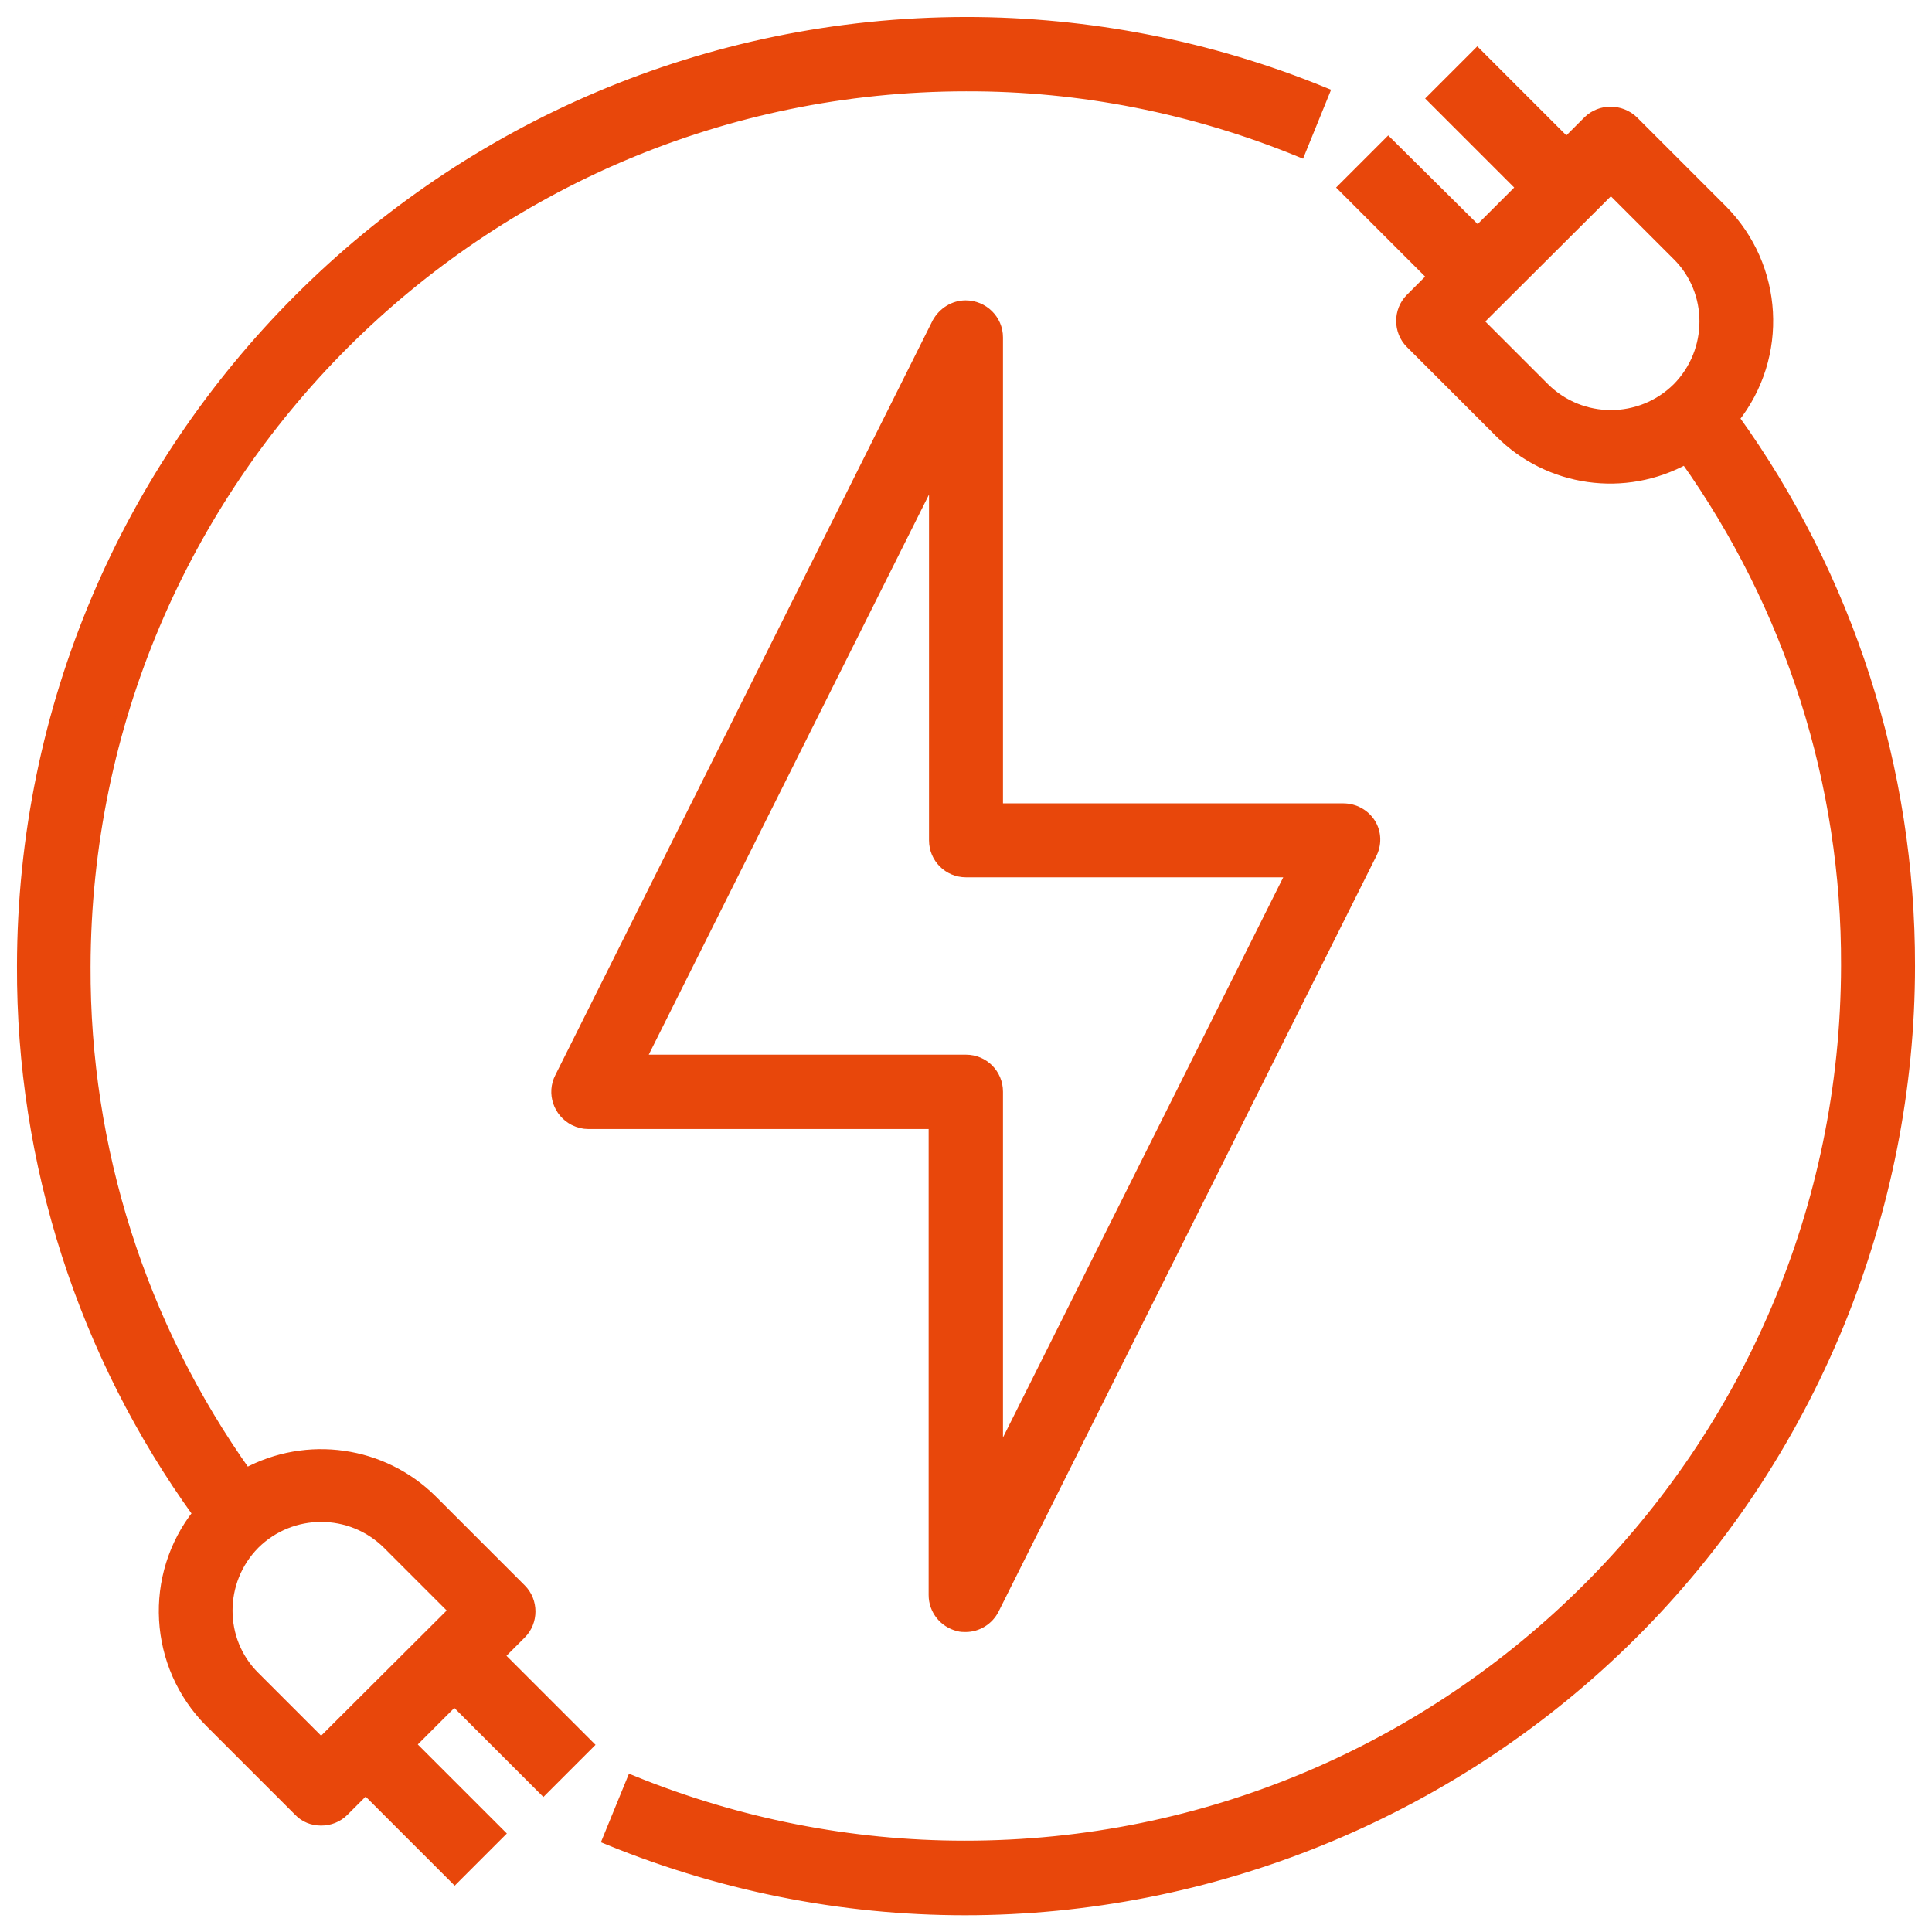
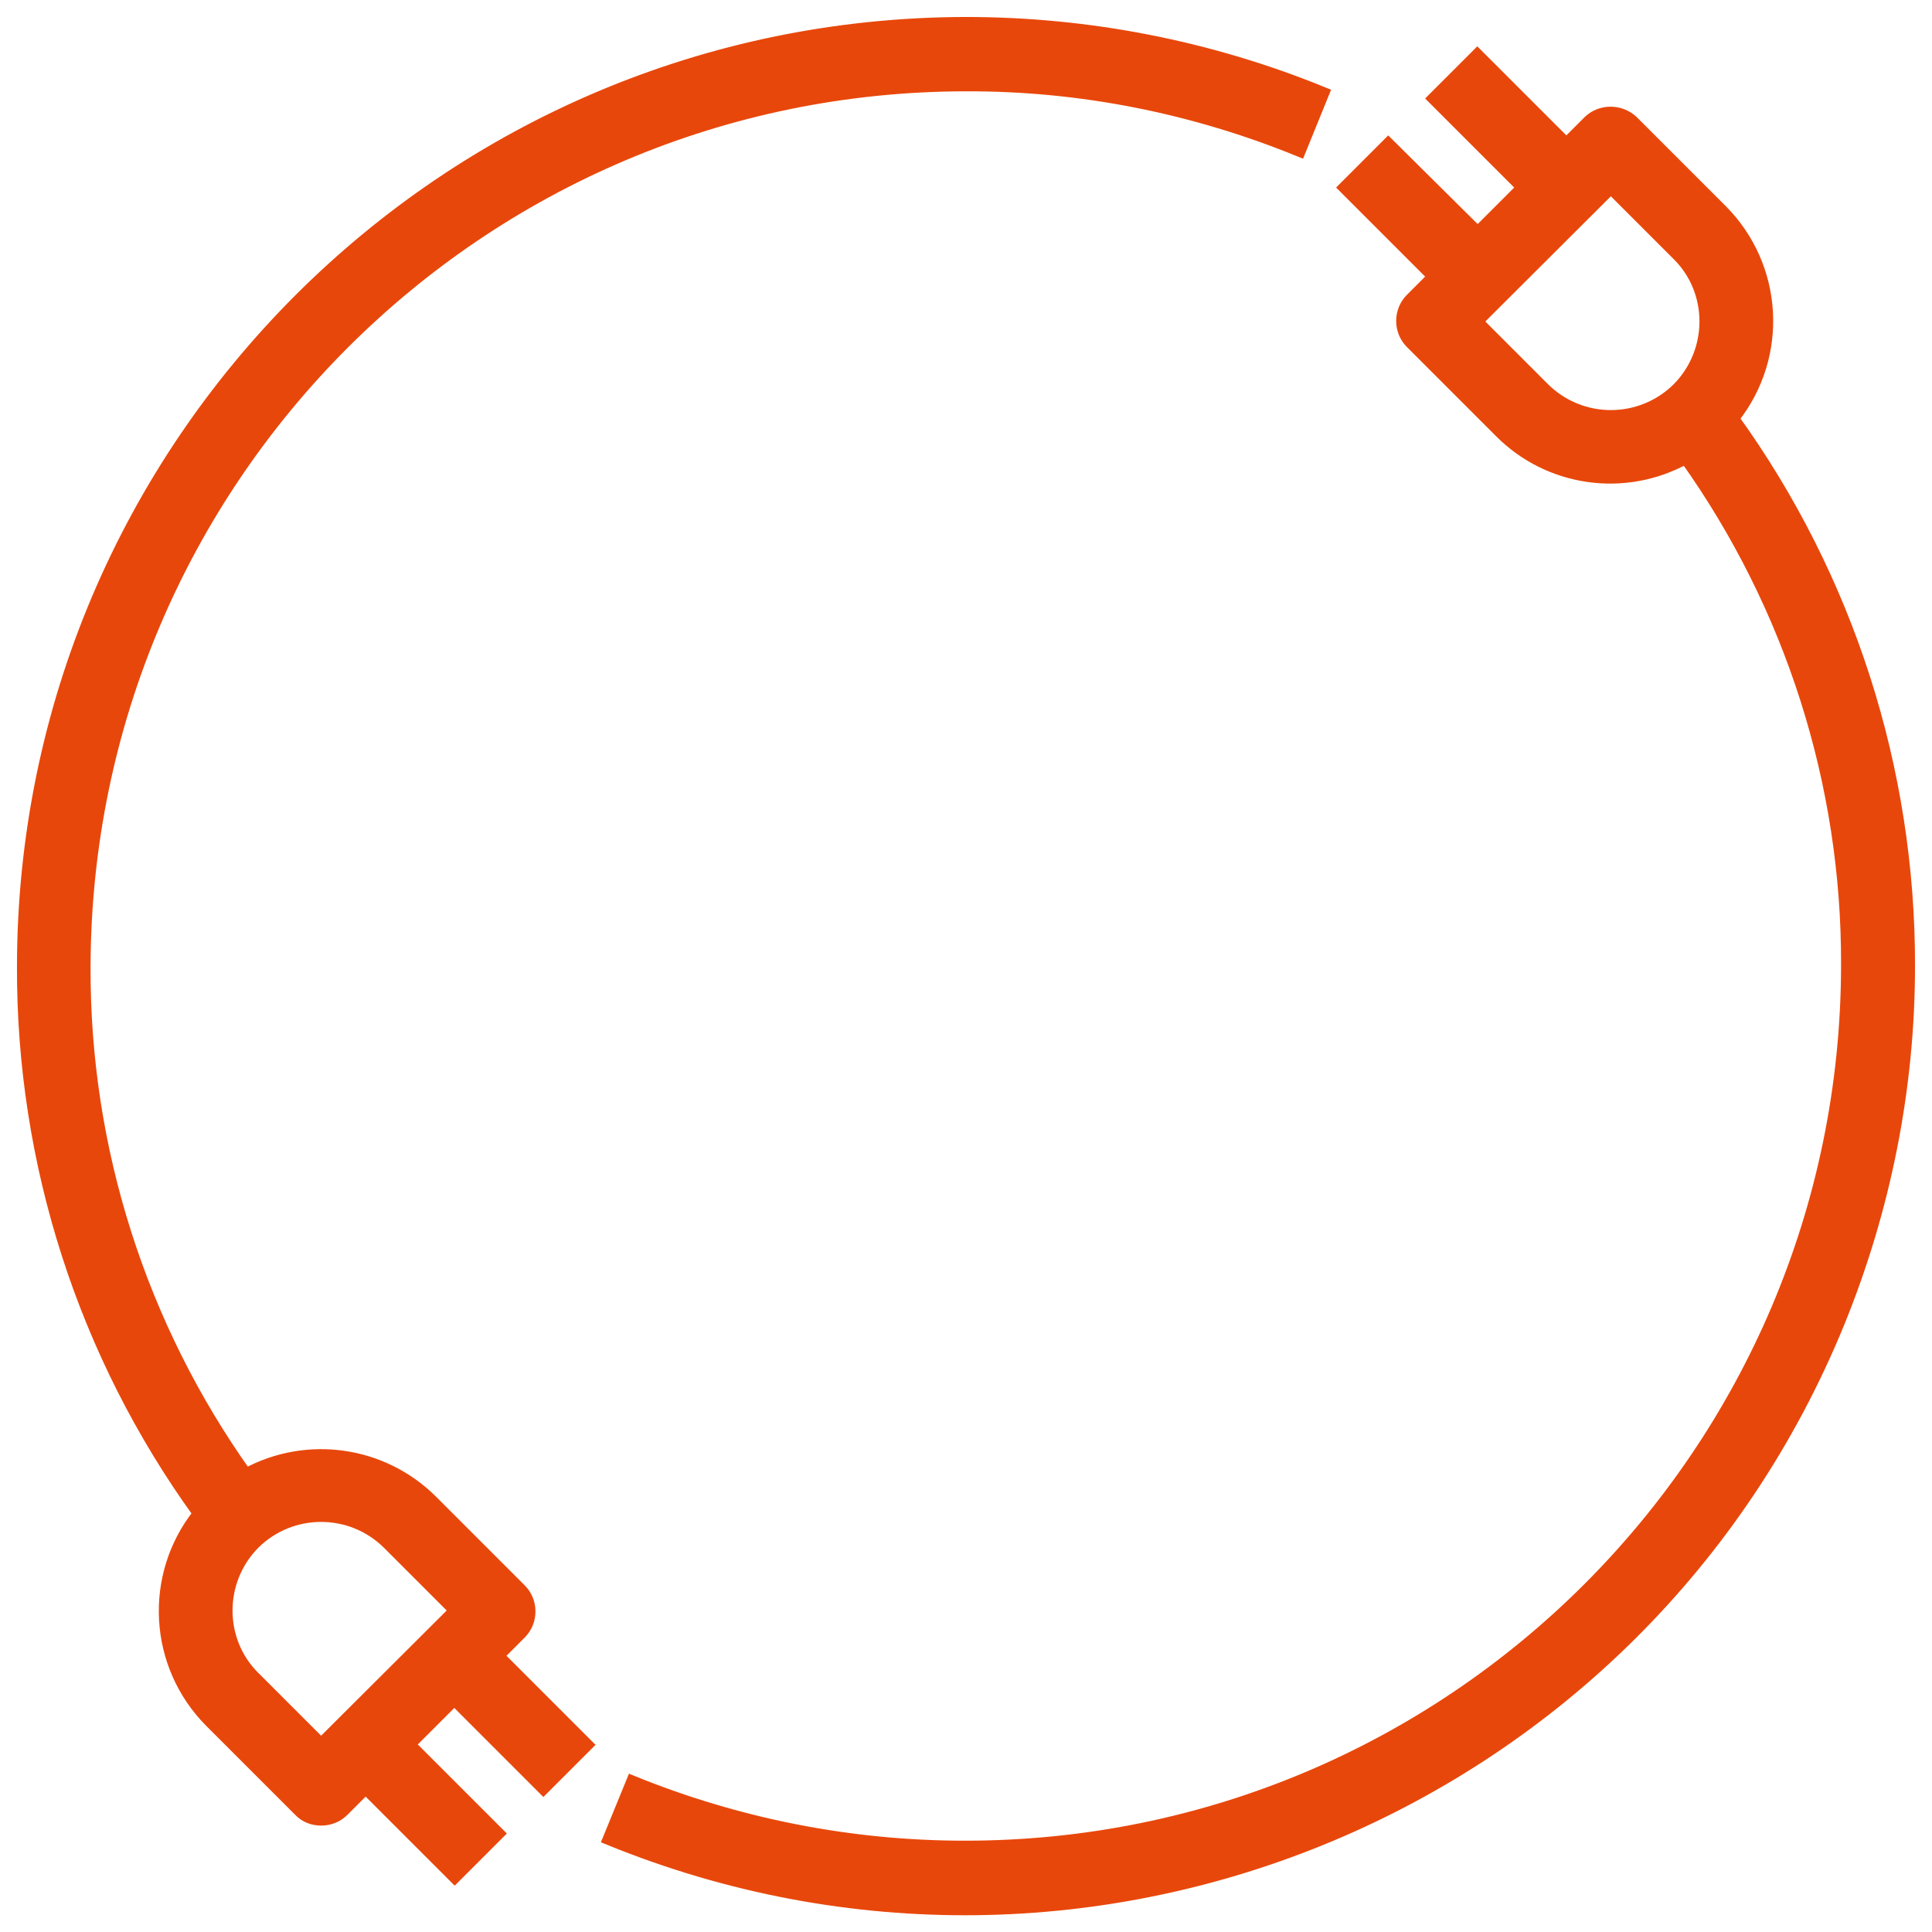
<svg xmlns="http://www.w3.org/2000/svg" width="70" height="70" viewBox="-255 257 512 512" fill="#E8470B">
-   <path stroke="#E8470B" stroke-width="3" stroke-miterlimit="10" d="M108.1 475.3c-1.5-2.4-4.2-3.9-7.1-3.9H9.3v-125c0-4.6-3.8-8.3-8.4-8.3-3.1 0-5.9 1.8-7.4 4.5l-100 200c-2.1 4.1-.4 9.1 3.7 11.2 1.2.6 2.4.9 3.7.9h91.7v125c0 3.9 2.7 7.2 6.4 8.1.6.2 1.3.2 1.9.2 3.1 0 6-1.8 7.4-4.6l100-200c1.4-2.6 1.3-5.7-.2-8.1zm-98.8 169v-98c0-4.6-3.7-8.3-8.3-8.3h-86.5l78.2-156.3v98c0 4.6 3.7 8.3 8.3 8.3h86.5L9.3 644.3z" />
  <path stroke="#E8470B" stroke-width="3" stroke-miterlimit="10" d="M204.4 367.9c13.1-16.5 11.8-40.2-3.1-55.2l-23.6-23.6c-3.3-3.1-8.5-3.1-11.7 0l-5.9 5.9-23.6-23.6-11.7 11.7 23.6 23.6-11.8 11.8-23.7-23.5-11.7 11.7 23.6 23.6-5.9 5.9c-3.2 3.2-3.2 8.5 0 11.7l23.6 23.6c13 13.1 33.1 15.9 49.2 7 27.9 39.2 42.9 86.2 42.7 134.4C234.2 642 129.5 746.4.6 746.3c-30.2 0-60.1-5.9-88.1-17.3l-6.3 15.4c127.9 52.3 274-9.1 326.2-137 12.2-30 18.6-62 18.6-94.4.1-52.1-16.2-102.9-46.6-145.1zm-14.8-8c-9.8 9.7-25.6 9.7-35.4 0l-17.7-17.7 35.4-35.3 17.7 17.7c9.7 9.6 9.7 25.5 0 35.3zM1 263c-138 .2-249.8 112-250 250-.2 52.1 16.1 102.9 46.6 145.1-13.1 16.5-11.8 40.2 3.1 55.2l23.6 23.6c1.5 1.6 3.6 2.4 5.8 2.4 2.2 0 4.3-.8 5.9-2.4l5.9-5.9 23.6 23.6 11.7-11.7-23.6-23.6 11.8-11.8 23.6 23.6 11.7-11.7-23.6-23.6 5.9-5.9c3.2-3.2 3.2-8.5 0-11.7l-23.6-23.6c-13-12.9-33-15.8-49.2-7-27.9-39.2-42.9-86.2-42.7-134.4.3-129 104.7-233.4 233.5-233.5 30.4-.1 60.4 5.9 88.5 17.4l6.3-15.5C65.7 269.3 33.5 263 1 263zm-188.6 403.1c9.8-9.7 25.6-9.7 35.4 0l17.7 17.7-35.4 35.3-17.7-17.7c-9.7-9.6-9.7-25.5 0-35.3z" />
</svg>